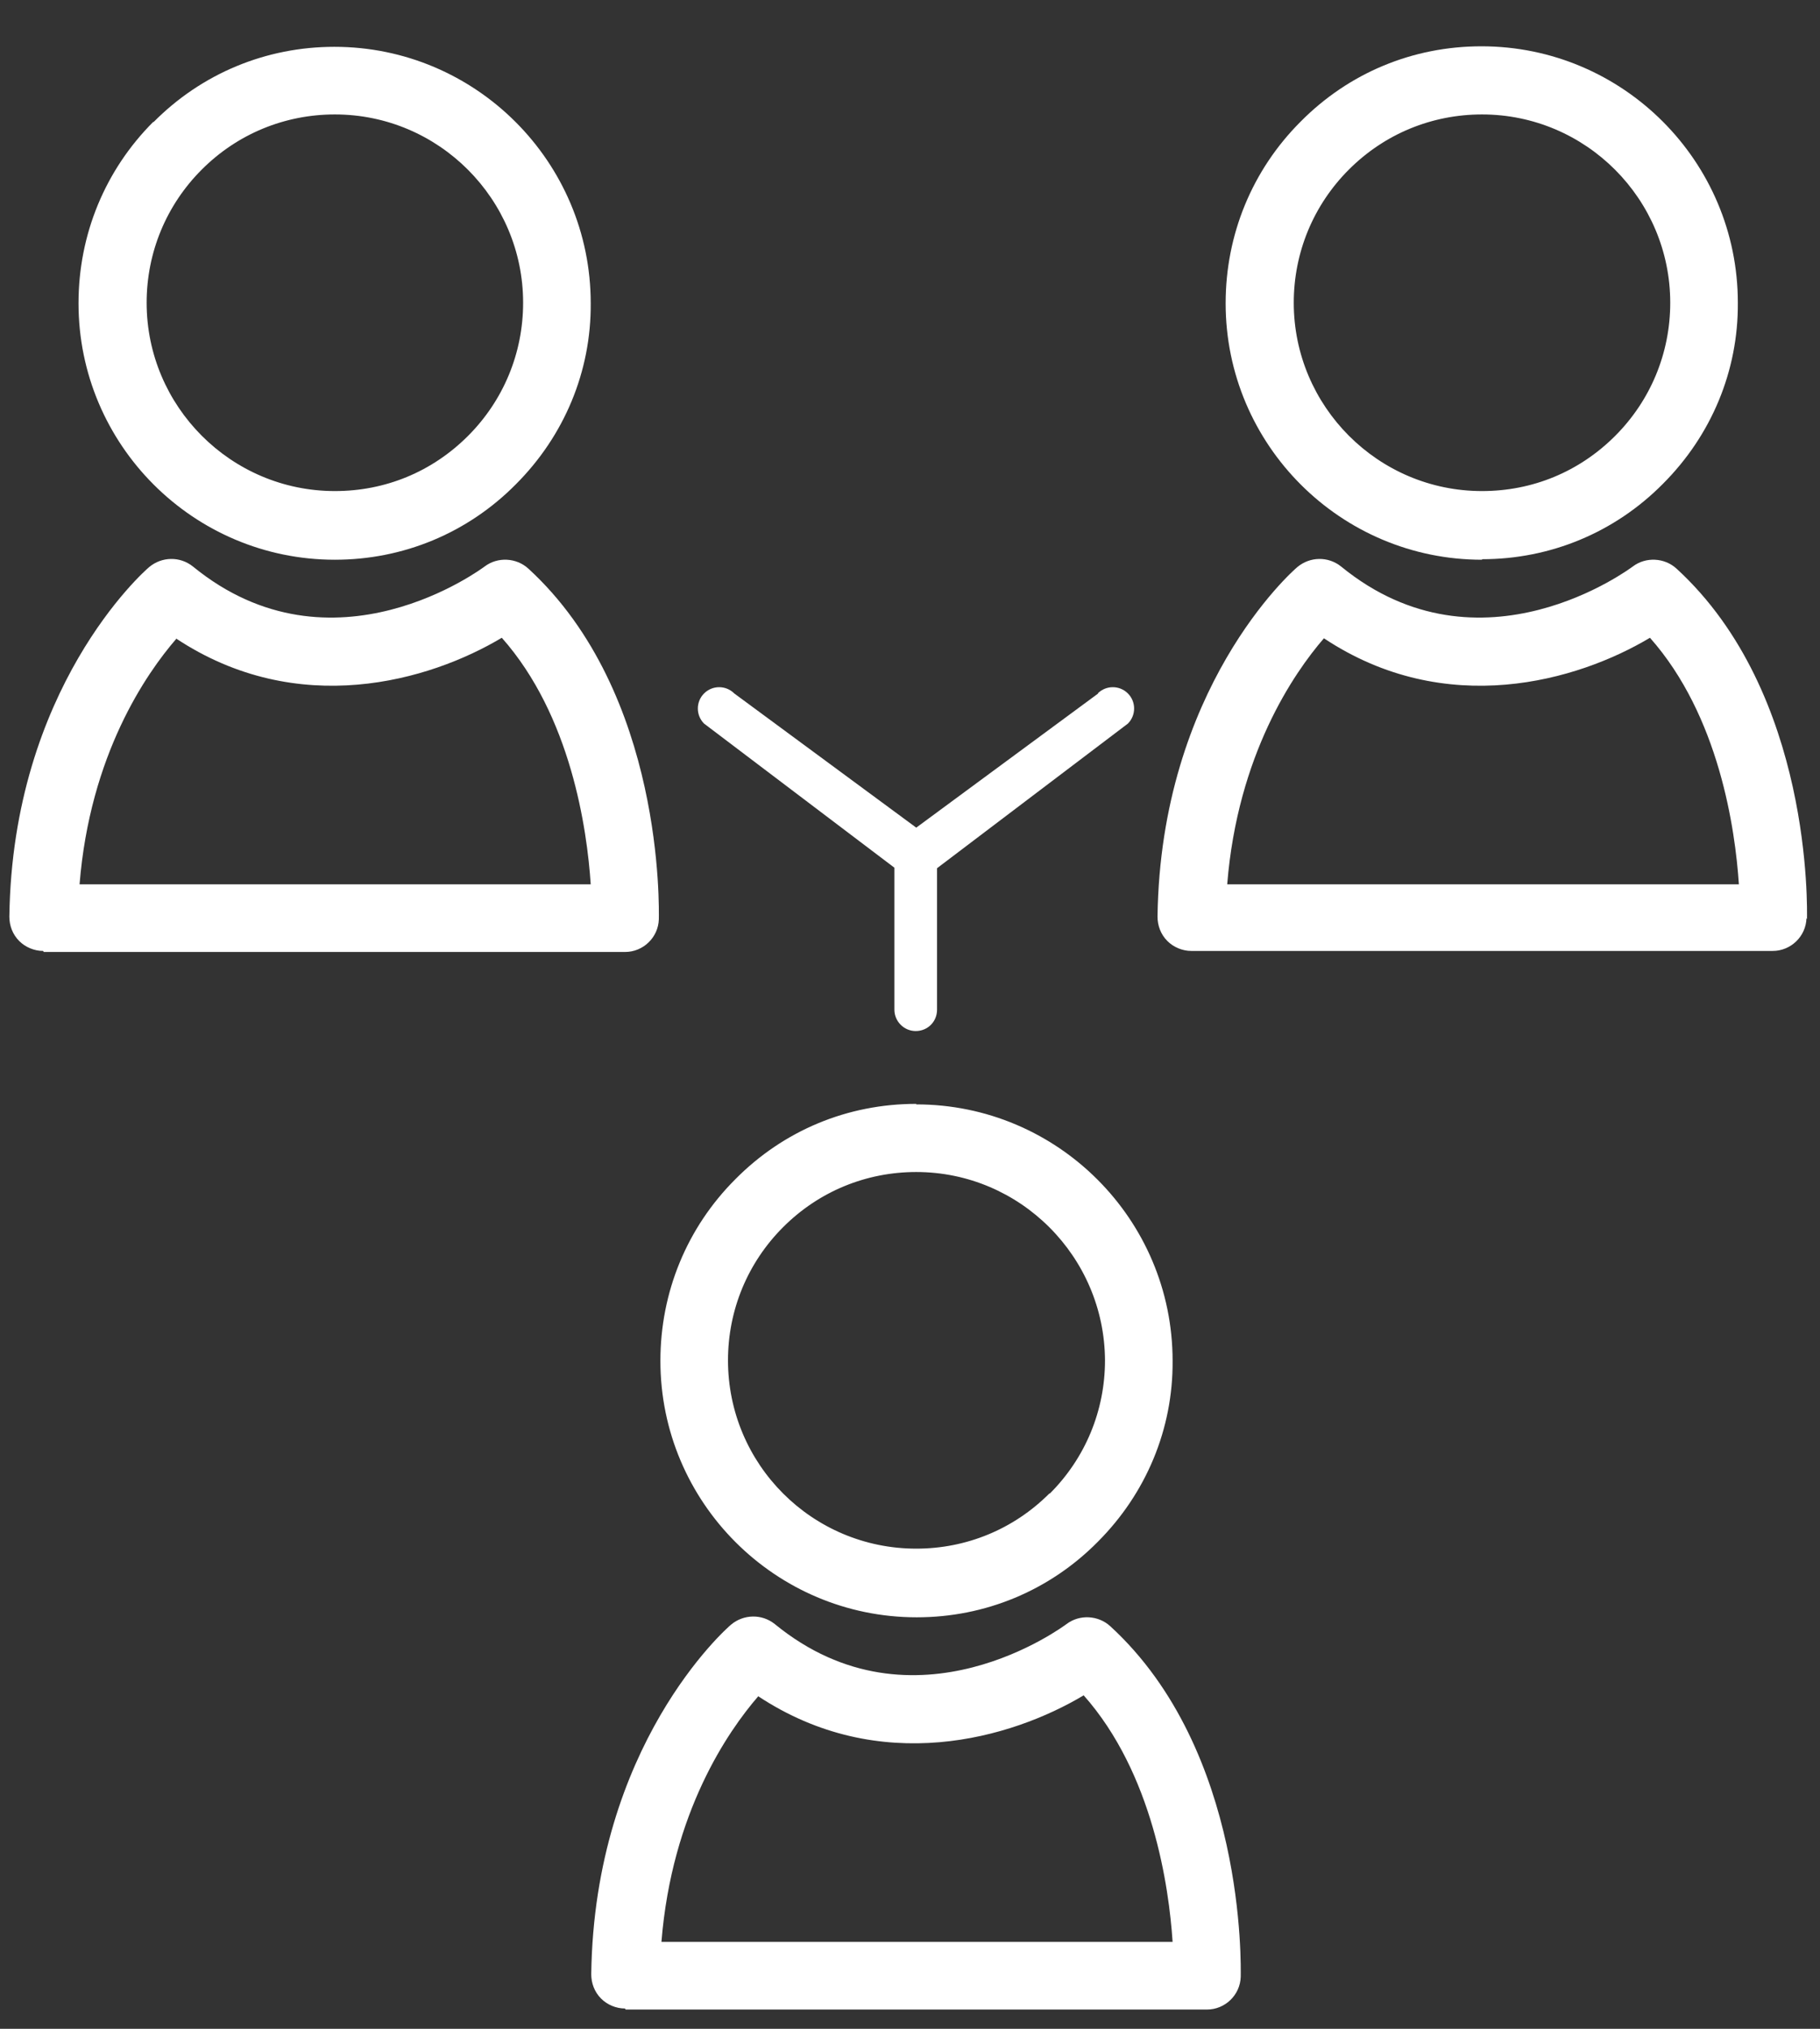
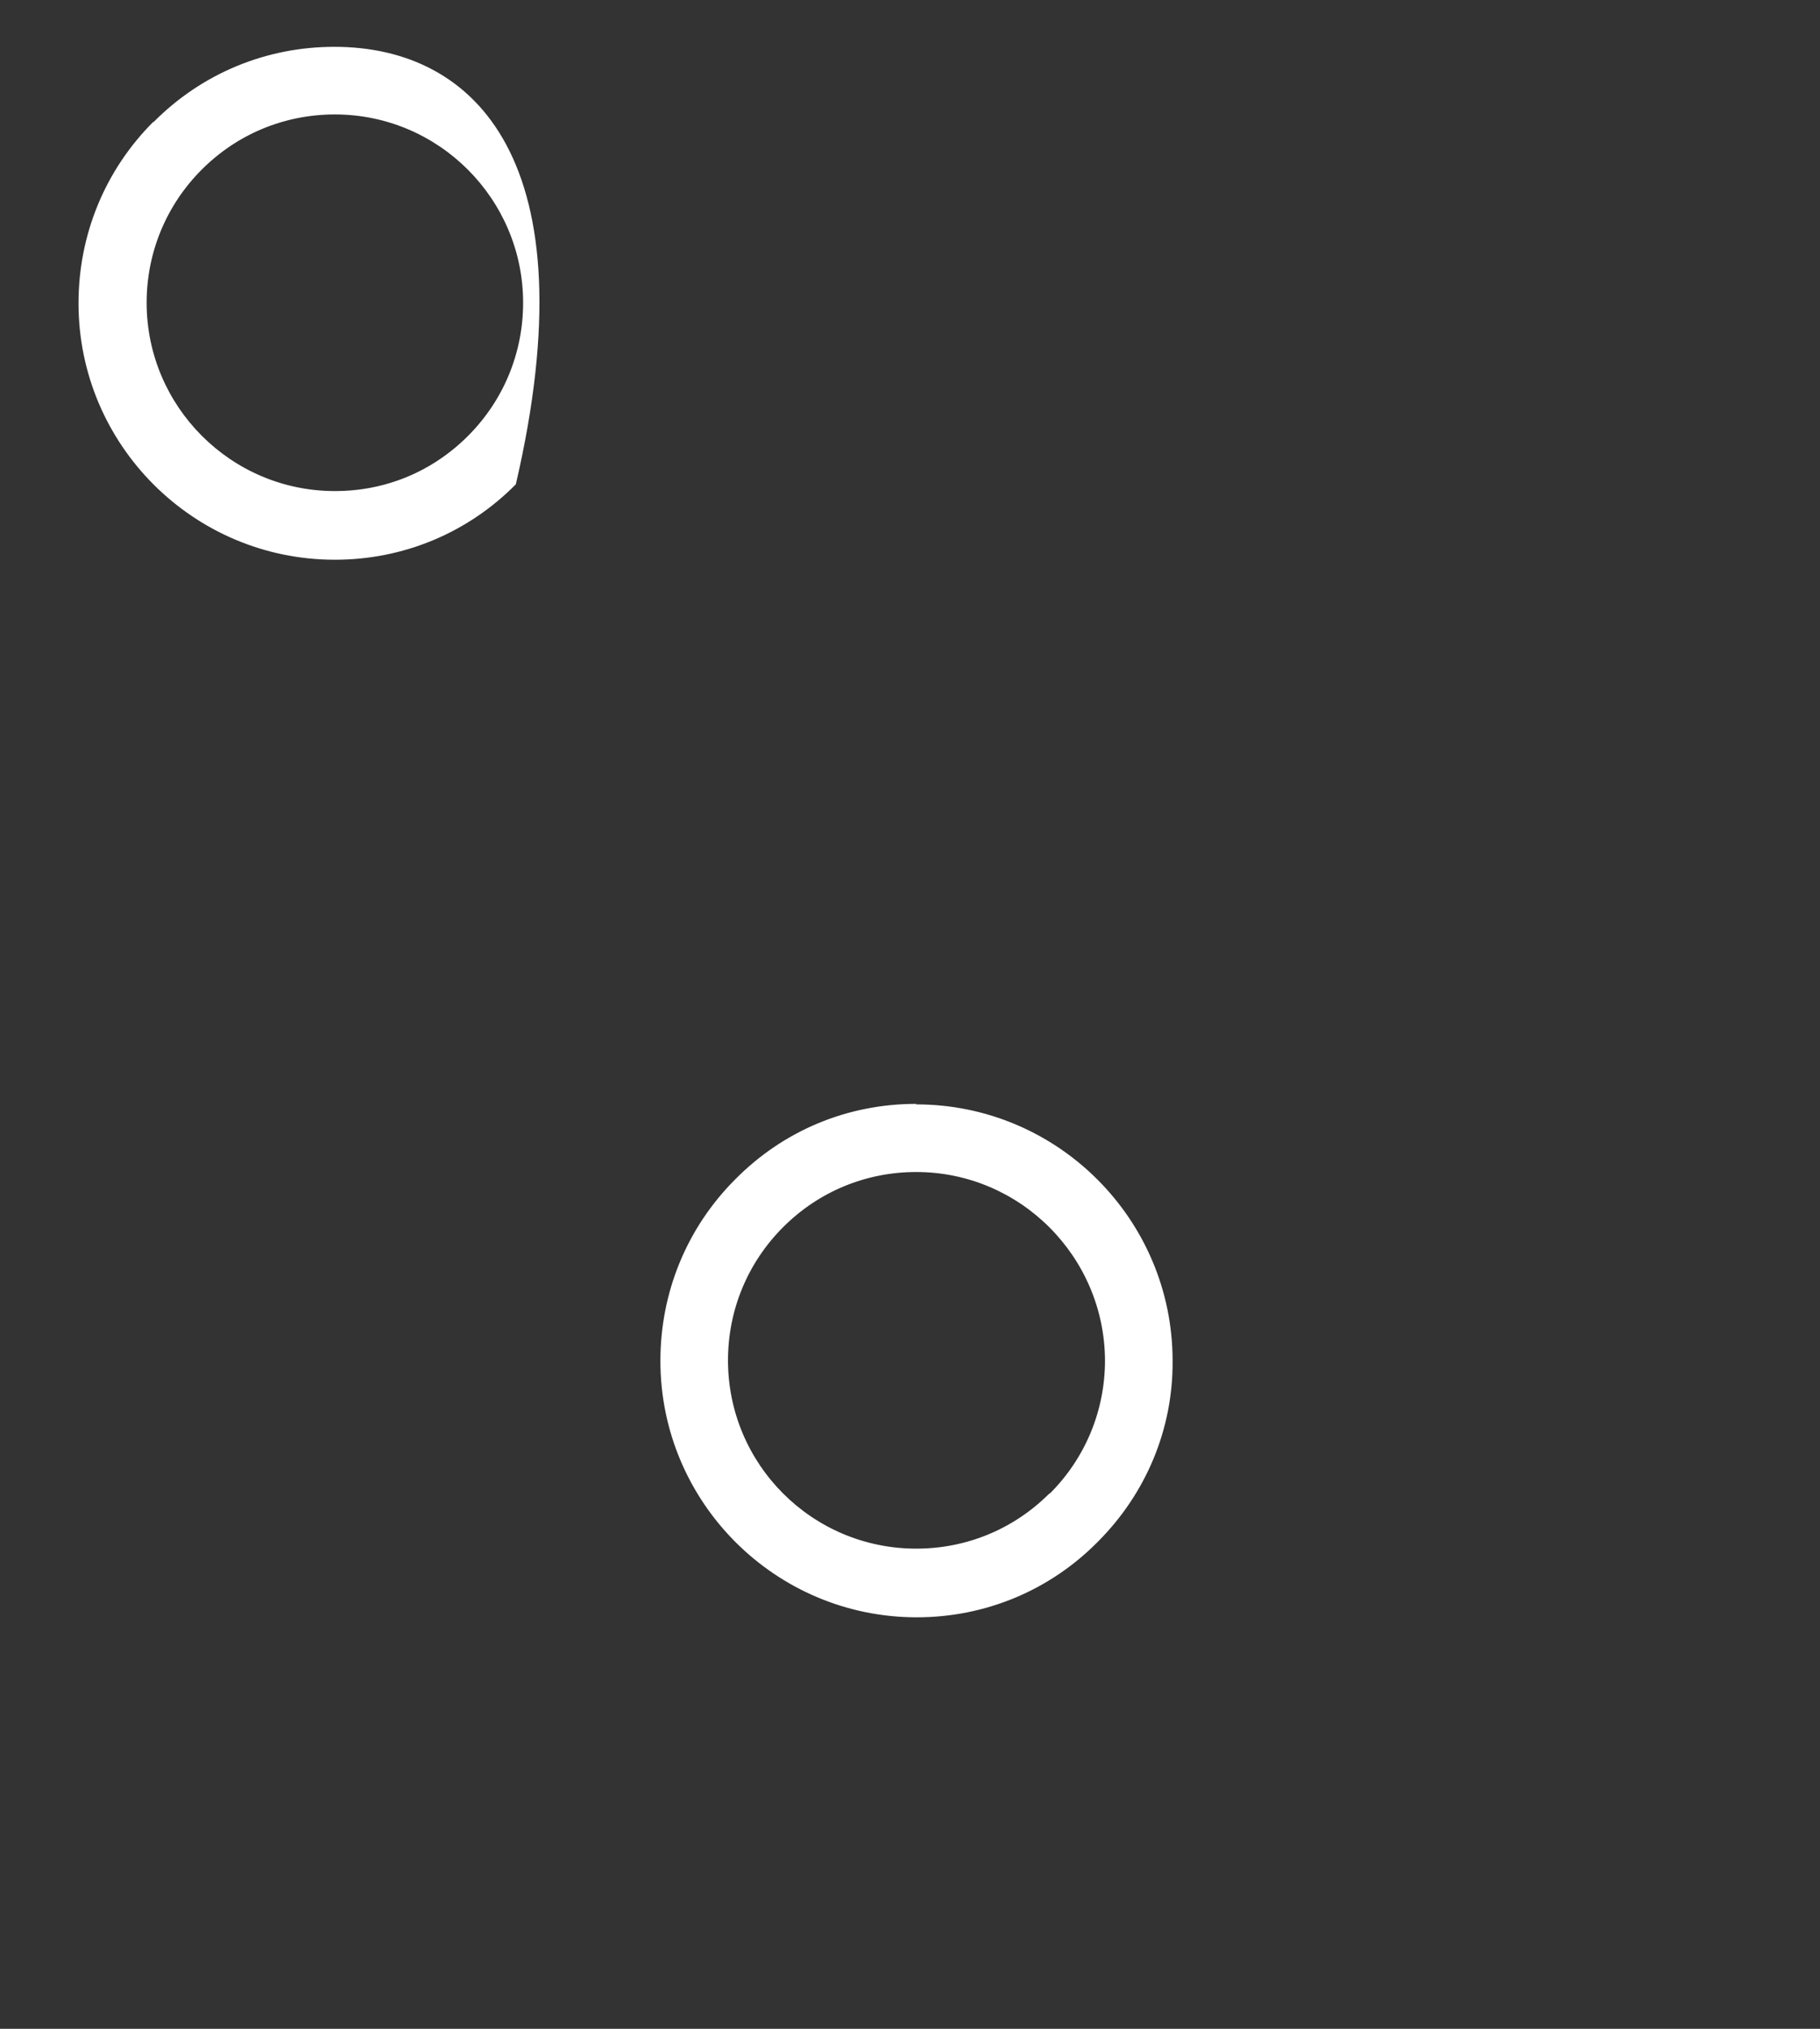
<svg xmlns="http://www.w3.org/2000/svg" width="35" height="39" viewBox="0 0 35 39" fill="none">
  <rect x="0" y="0" width="35" height="39" fill="#333333" stroke="none" />
-   <path d="M21.12 13.33L17.62 15.91L14.12 13.33C13.96 13.17 13.7 13.17 13.54 13.33C13.38 13.49 13.38 13.75 13.54 13.91L17.2 16.68V19.41C17.2 19.63 17.38 19.82 17.61 19.82C17.84 19.82 18.02 19.64 18.02 19.41V16.69L21.69 13.91C21.85 13.75 21.85 13.49 21.69 13.33C21.53 13.17 21.27 13.17 21.11 13.33H21.12Z" fill="white" />
-   <path d="M2.95 2.34C2.02 3.27 1.51 4.51 1.51 5.83C1.51 8.55 3.72 10.76 6.44 10.76C7.75 10.76 8.99 10.25 9.92 9.31C10.85 8.38 11.37 7.14 11.36 5.83C11.36 3.11 9.15 0.9 6.43 0.9C5.12 0.9 3.88 1.41 2.95 2.35V2.34ZM10.06 5.82C10.06 6.79 9.68 7.7 9 8.38C8.31 9.07 7.41 9.44 6.44 9.44C4.44 9.44 2.82 7.81 2.82 5.82C2.82 4.85 3.2 3.94 3.88 3.26C4.57 2.57 5.48 2.2 6.44 2.2C8.44 2.2 10.06 3.83 10.06 5.82Z" fill="white" />
-   <path d="M0.84 18.3H12.02C12.37 18.3 12.66 18.02 12.67 17.67C12.67 17.49 12.78 13.33 10.16 10.93C9.93 10.72 9.57 10.7 9.32 10.89C9.29 10.91 6.4 13.09 3.71 10.89C3.46 10.69 3.11 10.7 2.87 10.9C2.76 10.99 0.24 13.23 0.18 17.62C0.18 17.79 0.24 17.96 0.37 18.09C0.49 18.21 0.66 18.28 0.83 18.28L0.84 18.3ZM3.38 12.27C5.73 13.83 8.26 13.09 9.65 12.26C10.98 13.76 11.29 15.94 11.36 17H1.53C1.73 14.51 2.81 12.95 3.39 12.28L3.38 12.27Z" fill="white" />
-   <path d="M28.5 10.75C29.81 10.75 31.05 10.24 31.98 9.3C32.91 8.37 33.43 7.13 33.42 5.82C33.42 3.1 31.21 0.89 28.49 0.89C27.17 0.89 25.94 1.4 25.01 2.34C24.08 3.27 23.57 4.51 23.57 5.83C23.57 8.55 25.78 10.76 28.5 10.76V10.75ZM25.94 3.26C26.63 2.57 27.54 2.2 28.5 2.2C30.5 2.2 32.12 3.83 32.12 5.82C32.12 6.79 31.74 7.7 31.06 8.38C30.37 9.07 29.47 9.44 28.5 9.44C26.5 9.44 24.88 7.81 24.88 5.82C24.88 4.85 25.26 3.94 25.94 3.26Z" fill="white" />
-   <path d="M34.75 17.67C34.75 17.49 34.86 13.33 32.24 10.93C32.01 10.72 31.65 10.7 31.4 10.89C31.37 10.91 28.48 13.09 25.79 10.89C25.54 10.69 25.19 10.7 24.95 10.9C24.84 10.99 22.32 13.23 22.26 17.62C22.26 17.79 22.32 17.96 22.45 18.09C22.57 18.21 22.74 18.28 22.91 18.28H34.09C34.44 18.28 34.73 18 34.74 17.65L34.75 17.67ZM23.6 17C23.8 14.51 24.88 12.94 25.46 12.27C27.81 13.83 30.34 13.09 31.73 12.26C33.06 13.76 33.37 15.94 33.44 17H23.61H23.6Z" fill="white" />
+   <path d="M2.95 2.34C2.02 3.27 1.51 4.51 1.51 5.83C1.51 8.55 3.72 10.76 6.44 10.76C7.75 10.76 8.99 10.25 9.92 9.31C11.36 3.11 9.15 0.9 6.43 0.9C5.12 0.9 3.88 1.41 2.95 2.35V2.34ZM10.06 5.82C10.06 6.79 9.68 7.7 9 8.38C8.31 9.07 7.41 9.44 6.44 9.44C4.44 9.44 2.82 7.81 2.82 5.82C2.82 4.85 3.2 3.94 3.88 3.26C4.57 2.57 5.48 2.2 6.44 2.2C8.44 2.2 10.06 3.83 10.06 5.82Z" fill="white" />
  <path d="M17.62 21.22C16.3 21.22 15.07 21.73 14.14 22.67C13.21 23.6 12.7 24.84 12.7 26.16C12.7 28.88 14.91 31.09 17.63 31.09C18.94 31.09 20.18 30.58 21.11 29.64C22.04 28.71 22.56 27.47 22.55 26.16C22.55 23.44 20.34 21.23 17.62 21.23V21.22ZM20.18 28.71C19.49 29.4 18.58 29.77 17.62 29.77C15.62 29.77 14 28.15 14 26.15C14 25.18 14.38 24.27 15.06 23.59C15.75 22.9 16.66 22.53 17.62 22.53C19.62 22.53 21.24 24.16 21.25 26.15C21.25 27.12 20.87 28.03 20.19 28.71H20.18Z" fill="white" />
-   <path d="M12.03 38.63H23.21C23.56 38.63 23.85 38.35 23.86 38C23.86 37.82 23.97 33.66 21.35 31.26C21.12 31.05 20.76 31.03 20.51 31.22C20.48 31.24 17.59 33.42 14.9 31.22C14.65 31.02 14.3 31.03 14.06 31.23C13.95 31.32 11.43 33.56 11.37 37.95C11.37 38.12 11.43 38.29 11.56 38.42C11.68 38.54 11.85 38.61 12.02 38.61L12.03 38.63ZM14.57 32.6C16.92 34.16 19.45 33.42 20.84 32.59C22.17 34.09 22.48 36.27 22.55 37.33H12.72C12.92 34.84 14 33.28 14.58 32.61L14.57 32.6Z" fill="white" />
</svg>